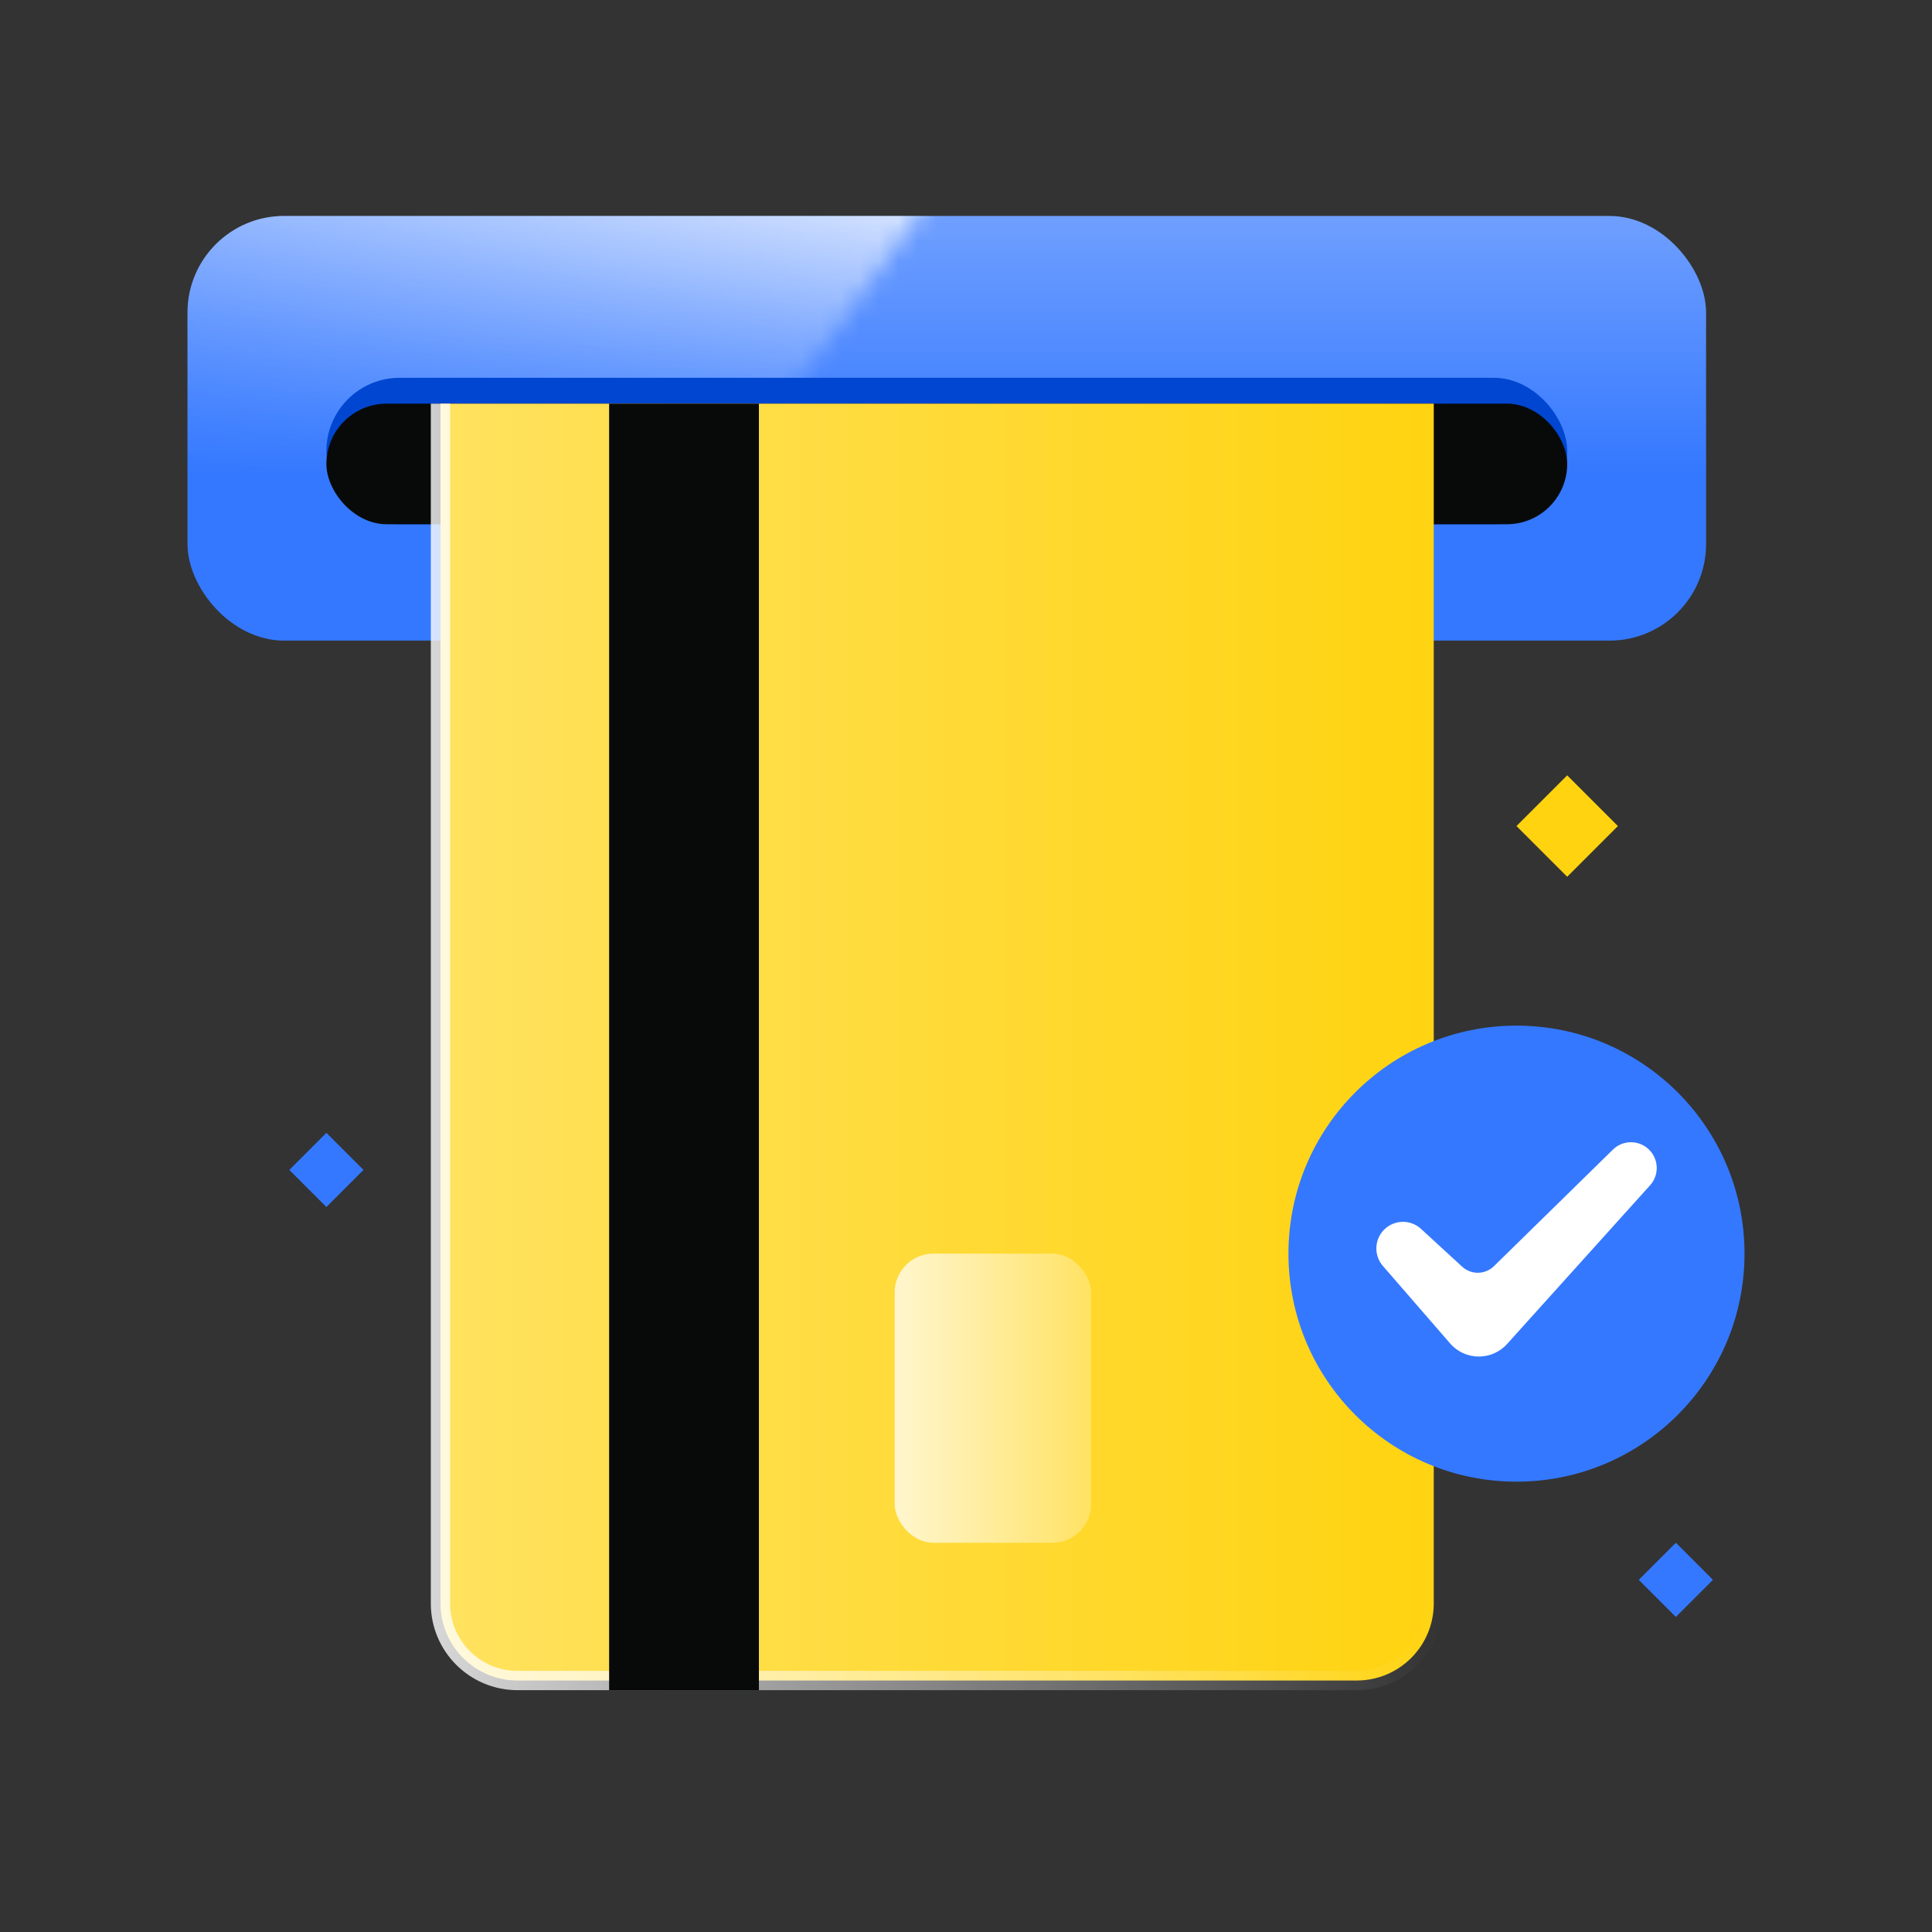
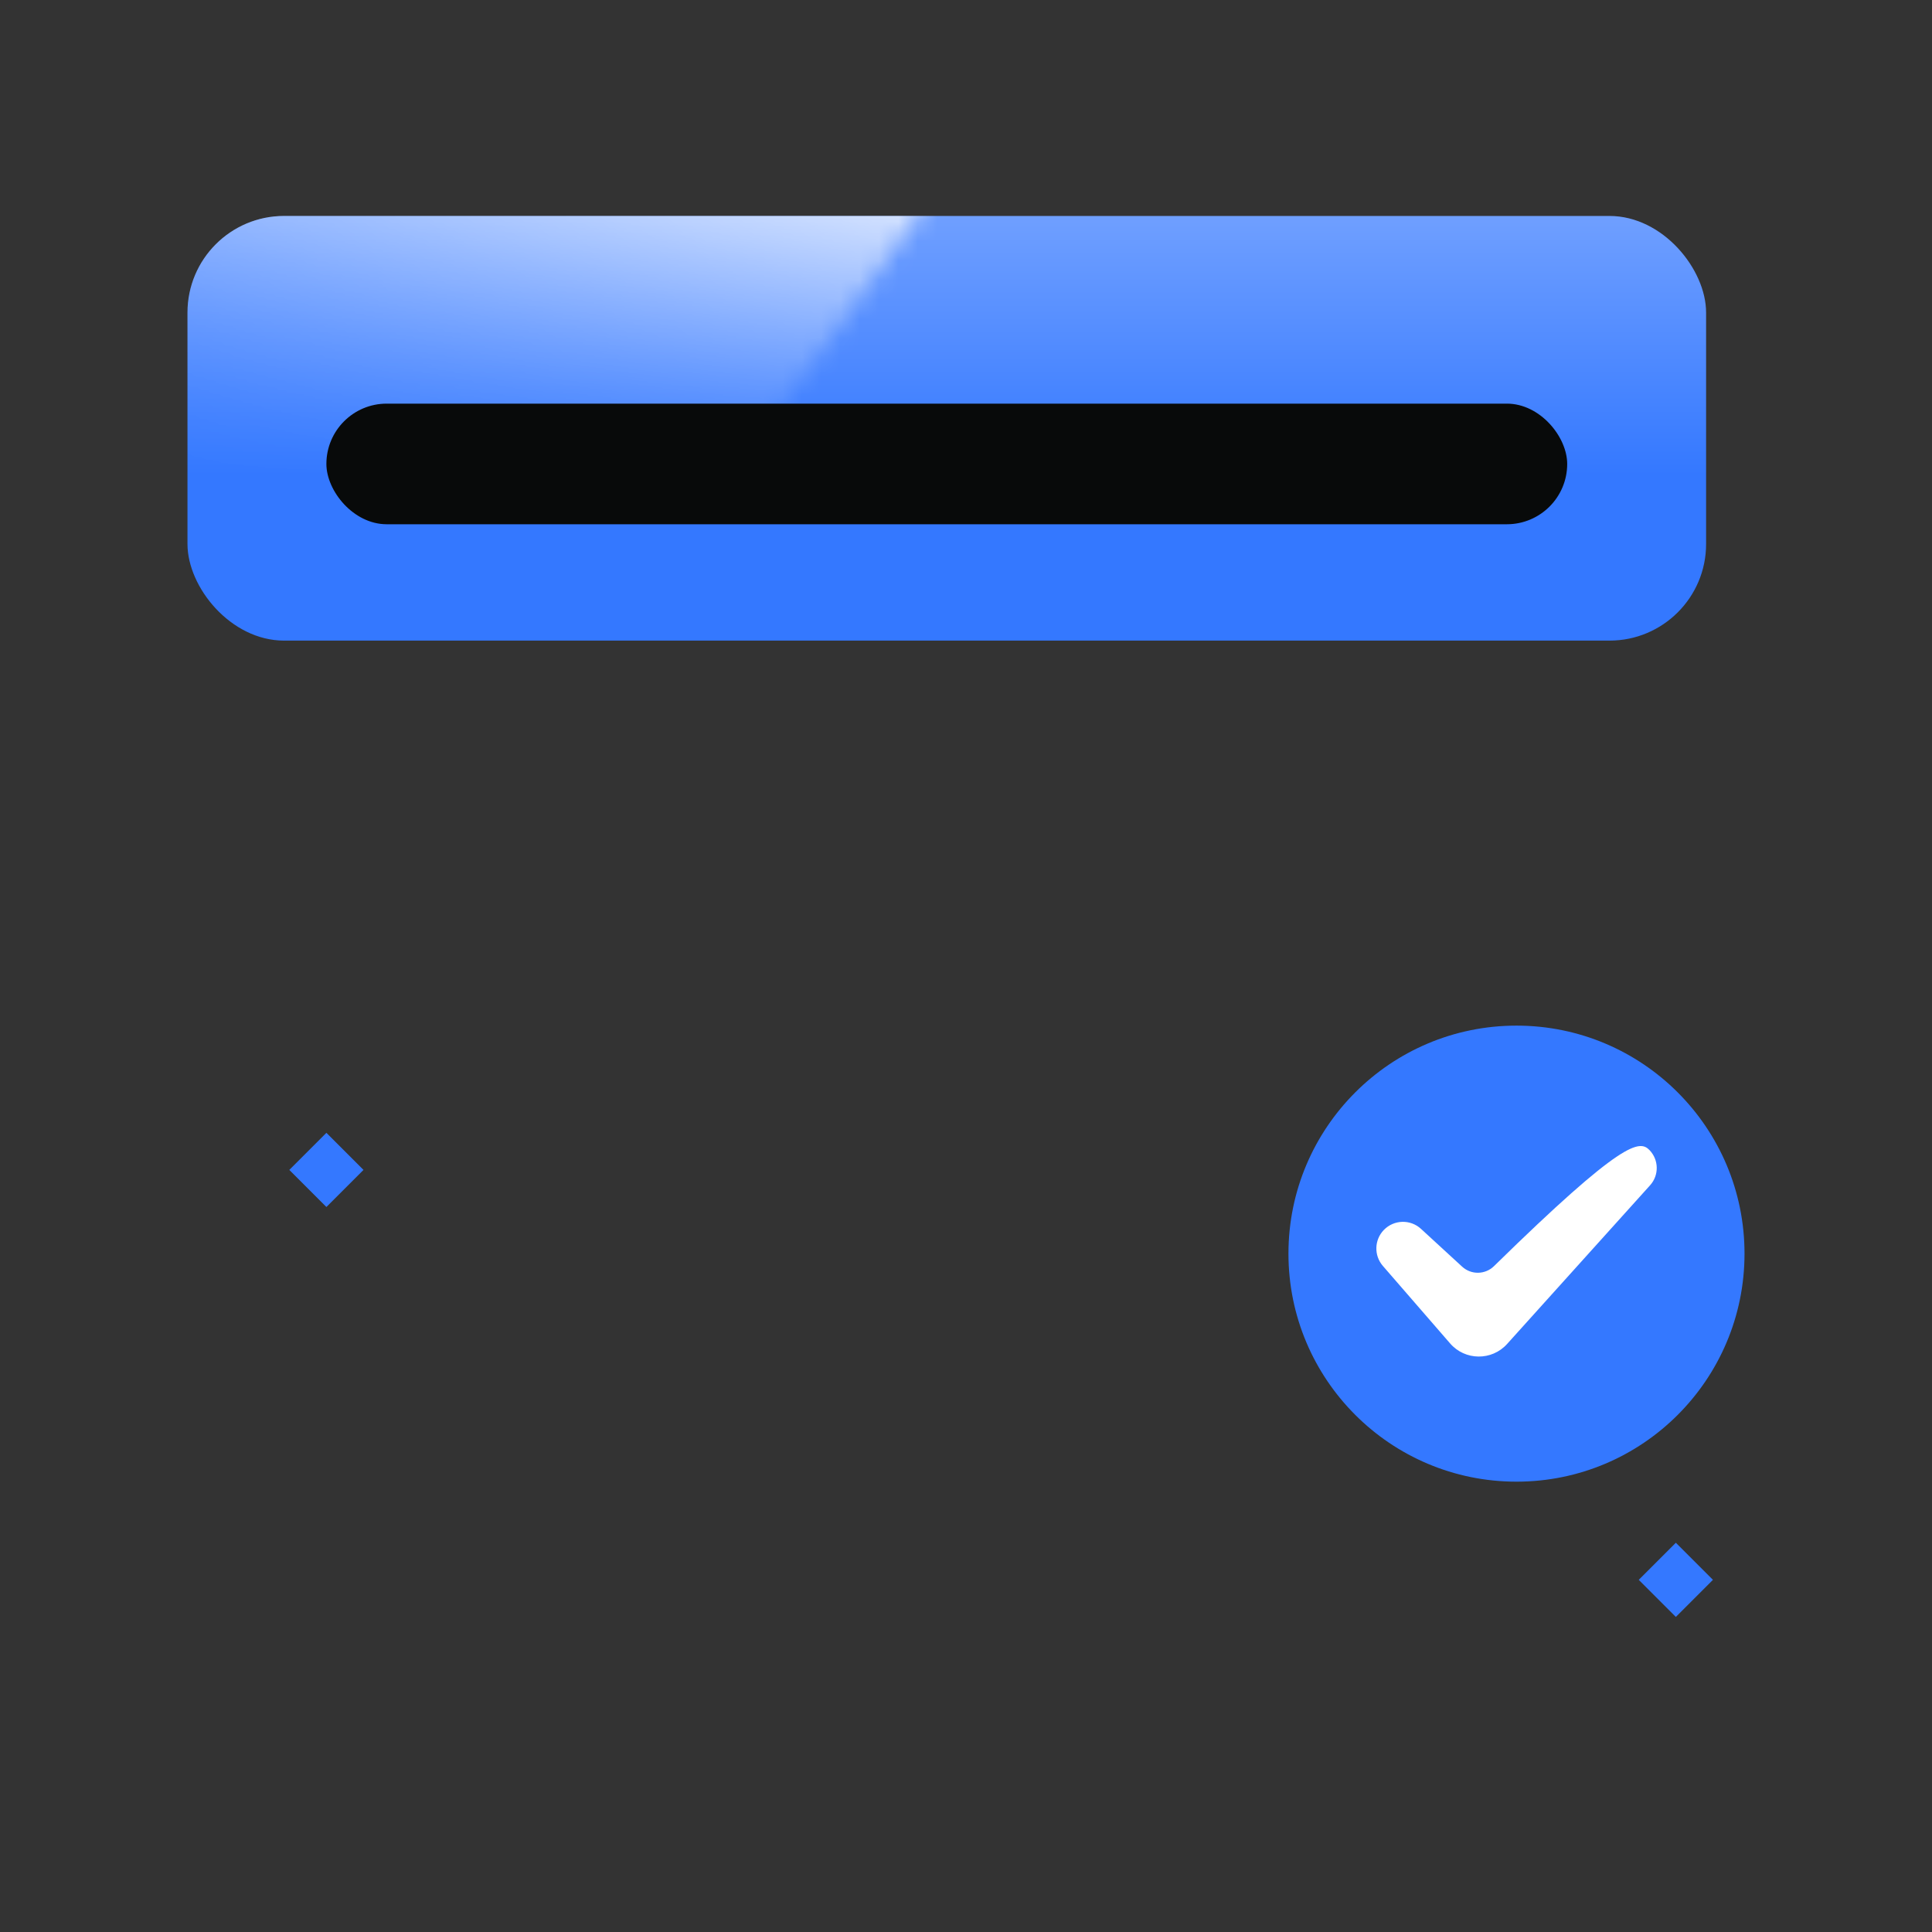
<svg xmlns="http://www.w3.org/2000/svg" width="100" height="100" viewBox="0 0 100 100" fill="none">
  <rect x="0" y="0" width="100" height="100" fill="#333333" stroke="none" />
  <g clip-path="url(#clip0_1215_79298)">
    <rect x="9.704" y="11.178" width="78.603" height="21.98" rx="5" fill="url(#paint0_linear_1215_79298)" />
    <mask id="mask0_1215_79298" style="mask-type:alpha" maskUnits="userSpaceOnUse" x="-15" y="-19" width="72" height="83">
      <rect x="31.01" y="-18.75" width="30.781" height="78.531" transform="rotate(35.43 31.01 -18.75)" fill="url(#paint1_linear_1215_79298)" />
    </mask>
    <g mask="url(#mask0_1215_79298)">
      <rect x="9.704" y="11.178" width="78.603" height="21.98" rx="5" fill="url(#paint2_linear_1215_79298)" />
    </g>
-     <rect x="16.894" y="19.556" width="64.224" height="7.579" rx="3.79" fill="#0046D0" />
    <rect x="16.894" y="20.892" width="64.224" height="6.243" rx="3.122" fill="#080A0A" />
    <g clip-path="url(#clip1_1215_79298)">
-       <path d="M22.799 82.996L22.799 12.668C22.8 10.466 24.585 8.681 26.787 8.68L70.224 8.68C72.426 8.68 74.211 10.466 74.211 12.668L74.211 82.996C74.211 85.198 72.426 86.983 70.224 86.983L26.787 86.983C24.585 86.983 22.799 85.198 22.799 82.996Z" fill="url(#paint3_linear_1215_79298)" stroke="url(#paint4_linear_1215_79298)" />
      <rect x="39.281" y="87.483" width="7.753" height="77.343" transform="rotate(-180 39.281 87.483)" fill="#080A0A" />
      <rect x="56.474" y="79.852" width="10.165" height="14.963" rx="2" transform="rotate(-180 56.474 79.852)" fill="url(#paint5_linear_1215_79298)" fill-opacity="0.75" />
    </g>
    <circle cx="78.493" cy="64.888" r="10.168" fill="white" />
-     <path fill-rule="evenodd" clip-rule="evenodd" d="M78.493 76.691C85.012 76.691 90.296 71.407 90.296 64.888C90.296 58.37 85.012 53.086 78.493 53.086C71.975 53.086 66.69 58.37 66.69 64.888C66.69 71.407 71.975 76.691 78.493 76.691ZM73.551 63.606L75.68 65.562C76.149 65.993 76.873 65.981 77.328 65.536L83.485 59.503C84.016 58.983 84.869 58.997 85.382 59.533C85.865 60.038 85.877 60.829 85.41 61.348L78.008 69.563C77.216 70.443 75.832 70.43 75.057 69.535L71.577 65.524C71.108 64.983 71.131 64.174 71.629 63.66C72.15 63.125 73.001 63.1 73.551 63.606Z" fill="#3478FF" />
+     <path fill-rule="evenodd" clip-rule="evenodd" d="M78.493 76.691C85.012 76.691 90.296 71.407 90.296 64.888C90.296 58.37 85.012 53.086 78.493 53.086C71.975 53.086 66.69 58.37 66.69 64.888C66.69 71.407 71.975 76.691 78.493 76.691ZM73.551 63.606L75.68 65.562C76.149 65.993 76.873 65.981 77.328 65.536C84.016 58.983 84.869 58.997 85.382 59.533C85.865 60.038 85.877 60.829 85.41 61.348L78.008 69.563C77.216 70.443 75.832 70.43 75.057 69.535L71.577 65.524C71.108 64.983 71.131 64.174 71.629 63.66C72.15 63.125 73.001 63.1 73.551 63.606Z" fill="#3478FF" />
    <rect x="18.814" y="60.554" width="2.715" height="2.715" transform="rotate(135 18.814 60.554)" fill="#3478FF" />
-     <rect x="83.742" y="42.756" width="3.712" height="3.712" transform="rotate(135 83.742 42.756)" fill="#FFD30F" />
    <rect x="88.661" y="81.772" width="2.715" height="2.715" transform="rotate(135 88.661 81.772)" fill="#3478FF" />
  </g>
  <defs>
    <linearGradient id="paint0_linear_1215_79298" x1="49.005" y1="24.602" x2="49.005" y2="11.178" gradientUnits="userSpaceOnUse">
      <stop stop-color="#3478FF" />
      <stop offset="1" stop-color="#6F9FFF" />
    </linearGradient>
    <linearGradient id="paint1_linear_1215_79298" x1="46.401" y1="29.215" x2="46.401" y2="-18.75" gradientUnits="userSpaceOnUse">
      <stop stop-color="white" stop-opacity="0" />
      <stop offset="1" stop-color="white" />
    </linearGradient>
    <linearGradient id="paint2_linear_1215_79298" x1="49.005" y1="24.602" x2="49.005" y2="11.178" gradientUnits="userSpaceOnUse">
      <stop stop-color="white" stop-opacity="0" />
      <stop offset="1" stop-color="white" />
    </linearGradient>
    <linearGradient id="paint3_linear_1215_79298" x1="74.712" y1="47.832" x2="22.299" y2="47.832" gradientUnits="userSpaceOnUse">
      <stop stop-color="#FFD30F" />
      <stop offset="1" stop-color="#FFE260" />
    </linearGradient>
    <linearGradient id="paint4_linear_1215_79298" x1="22.299" y1="47.832" x2="74.712" y2="47.832" gradientUnits="userSpaceOnUse">
      <stop stop-color="white" stop-opacity="0.8" />
      <stop offset="1" stop-color="white" stop-opacity="0" />
    </linearGradient>
    <linearGradient id="paint5_linear_1215_79298" x1="66.638" y1="87.334" x2="56.474" y2="87.334" gradientUnits="userSpaceOnUse">
      <stop stop-color="white" />
      <stop offset="1" stop-color="white" stop-opacity="0.35" />
    </linearGradient>
    <clipPath id="clip0_1215_79298">
      <rect width="100" height="100" fill="white" />
    </clipPath>
    <clipPath id="clip1_1215_79298">
-       <rect width="57" height="68" fill="white" transform="translate(20.72 20.892)" />
-     </clipPath>
+       </clipPath>
  </defs>
</svg>